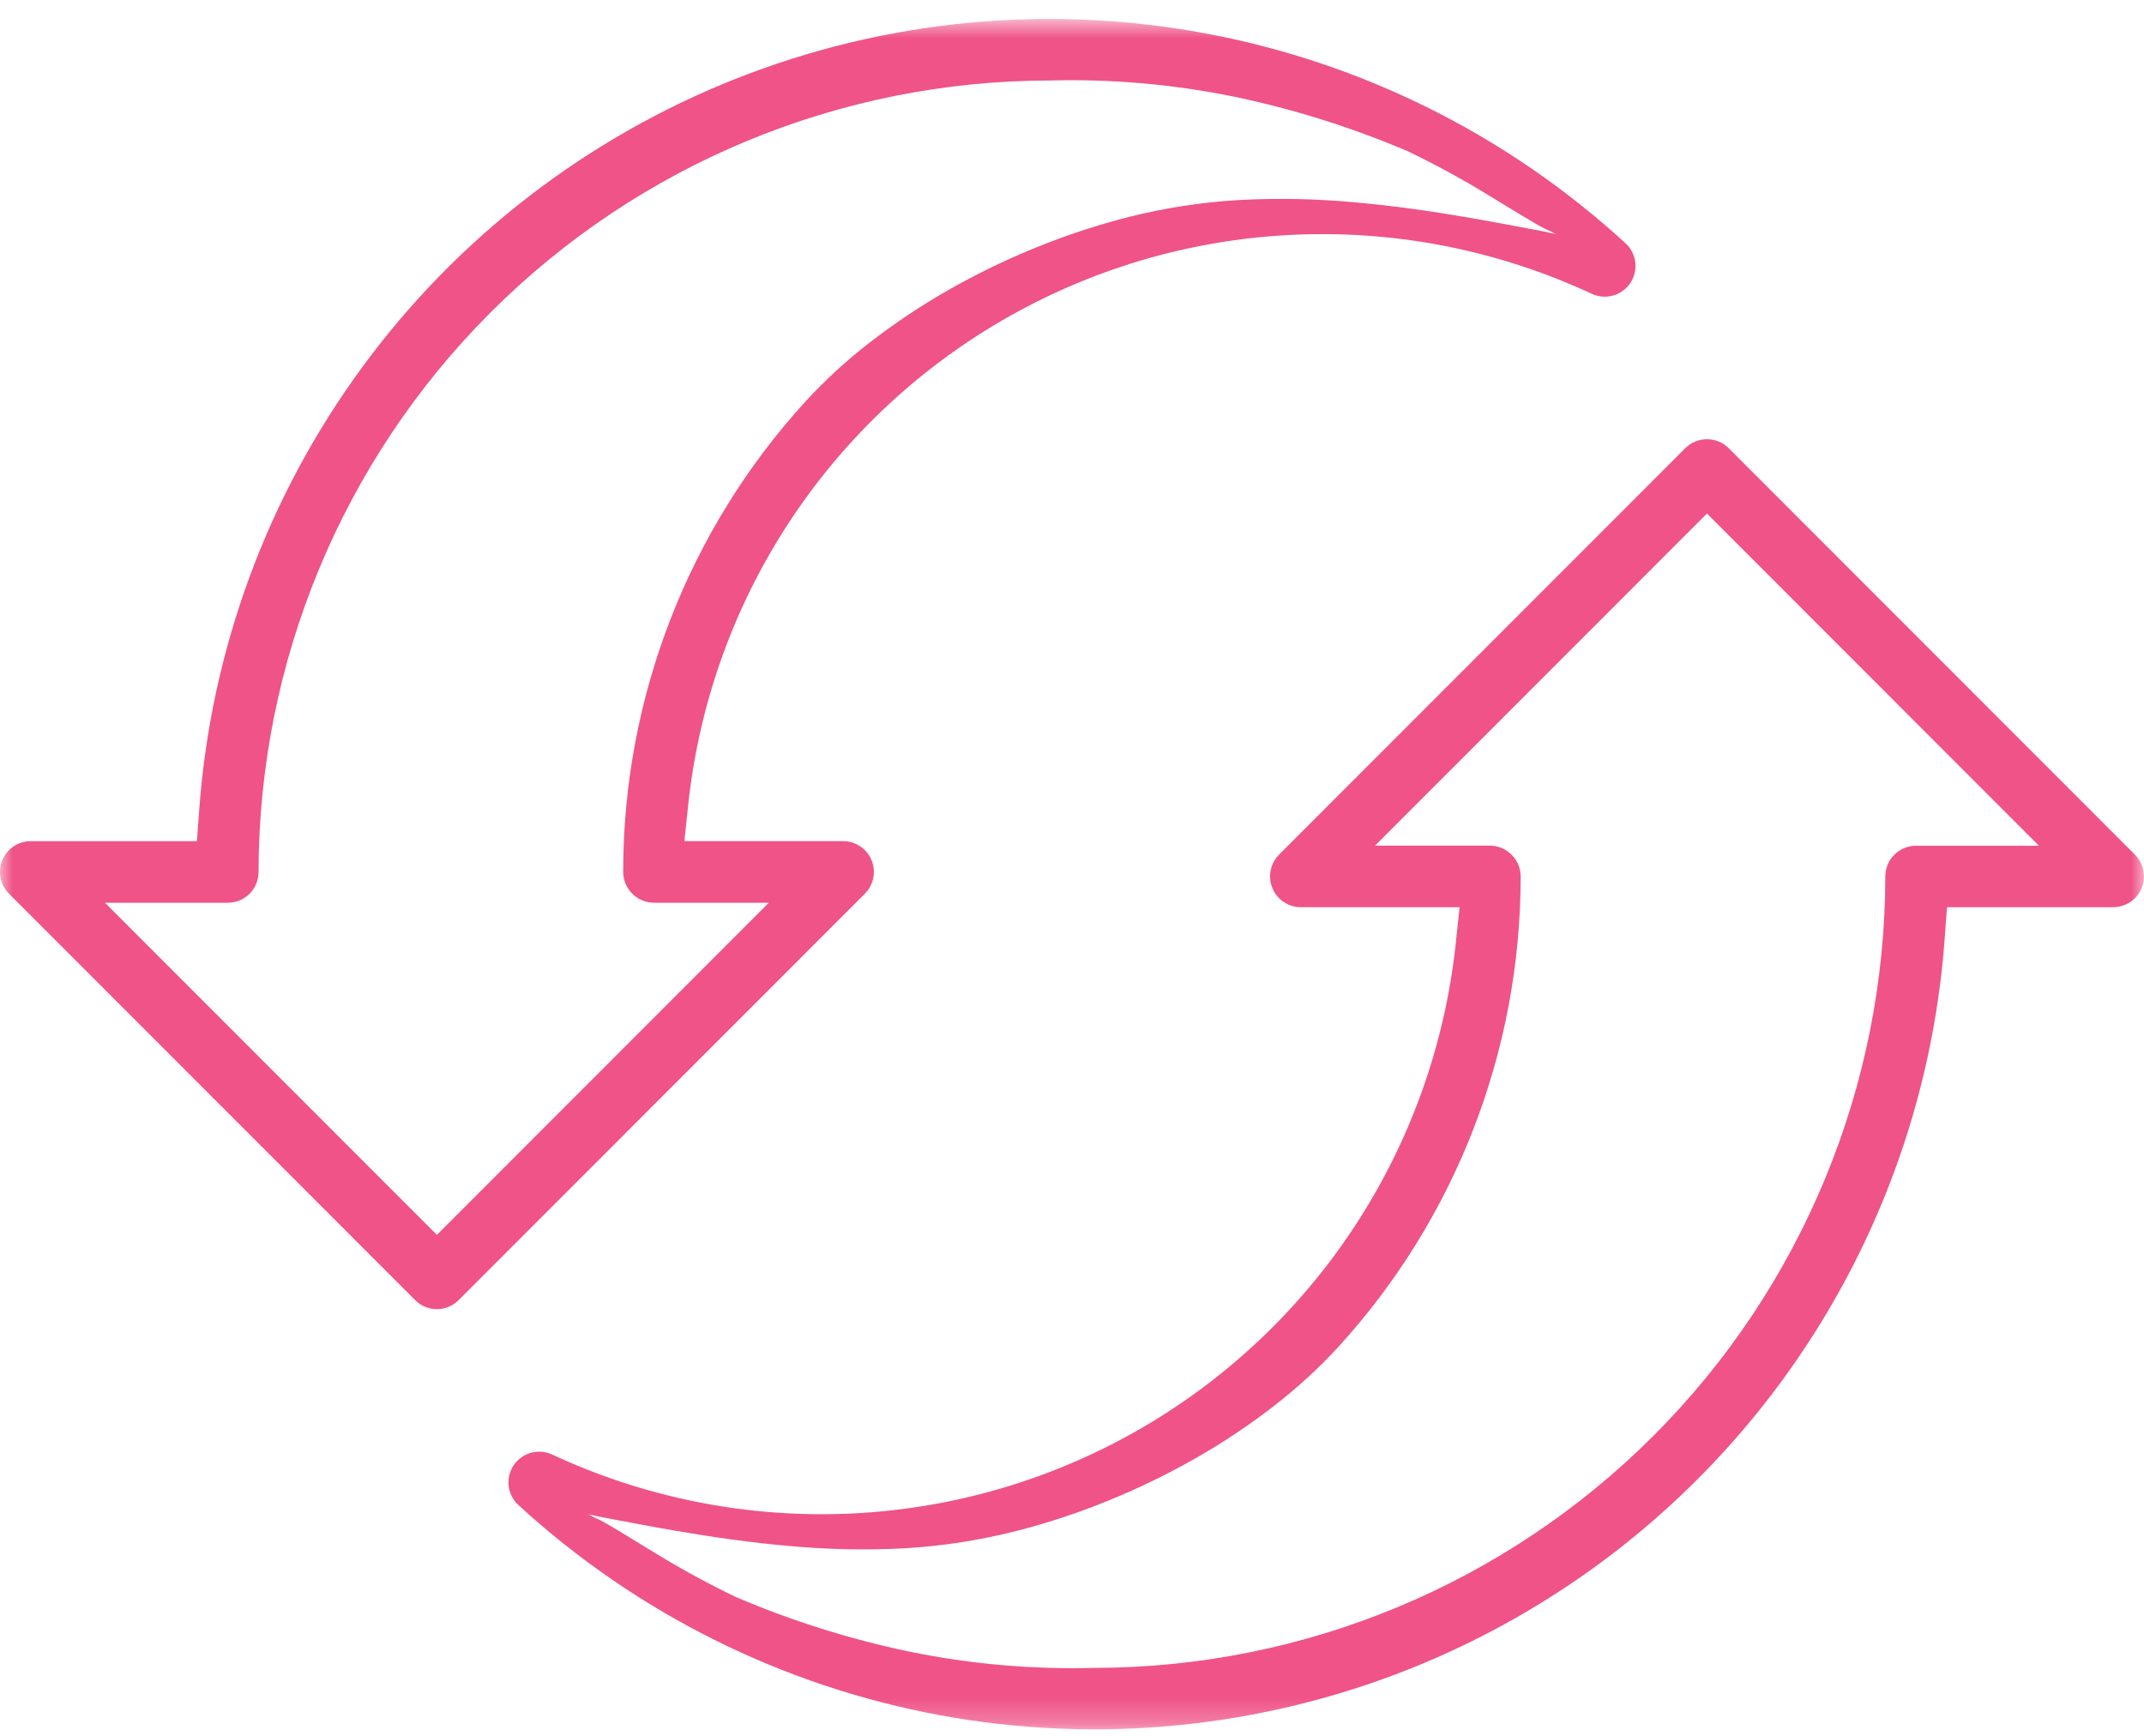
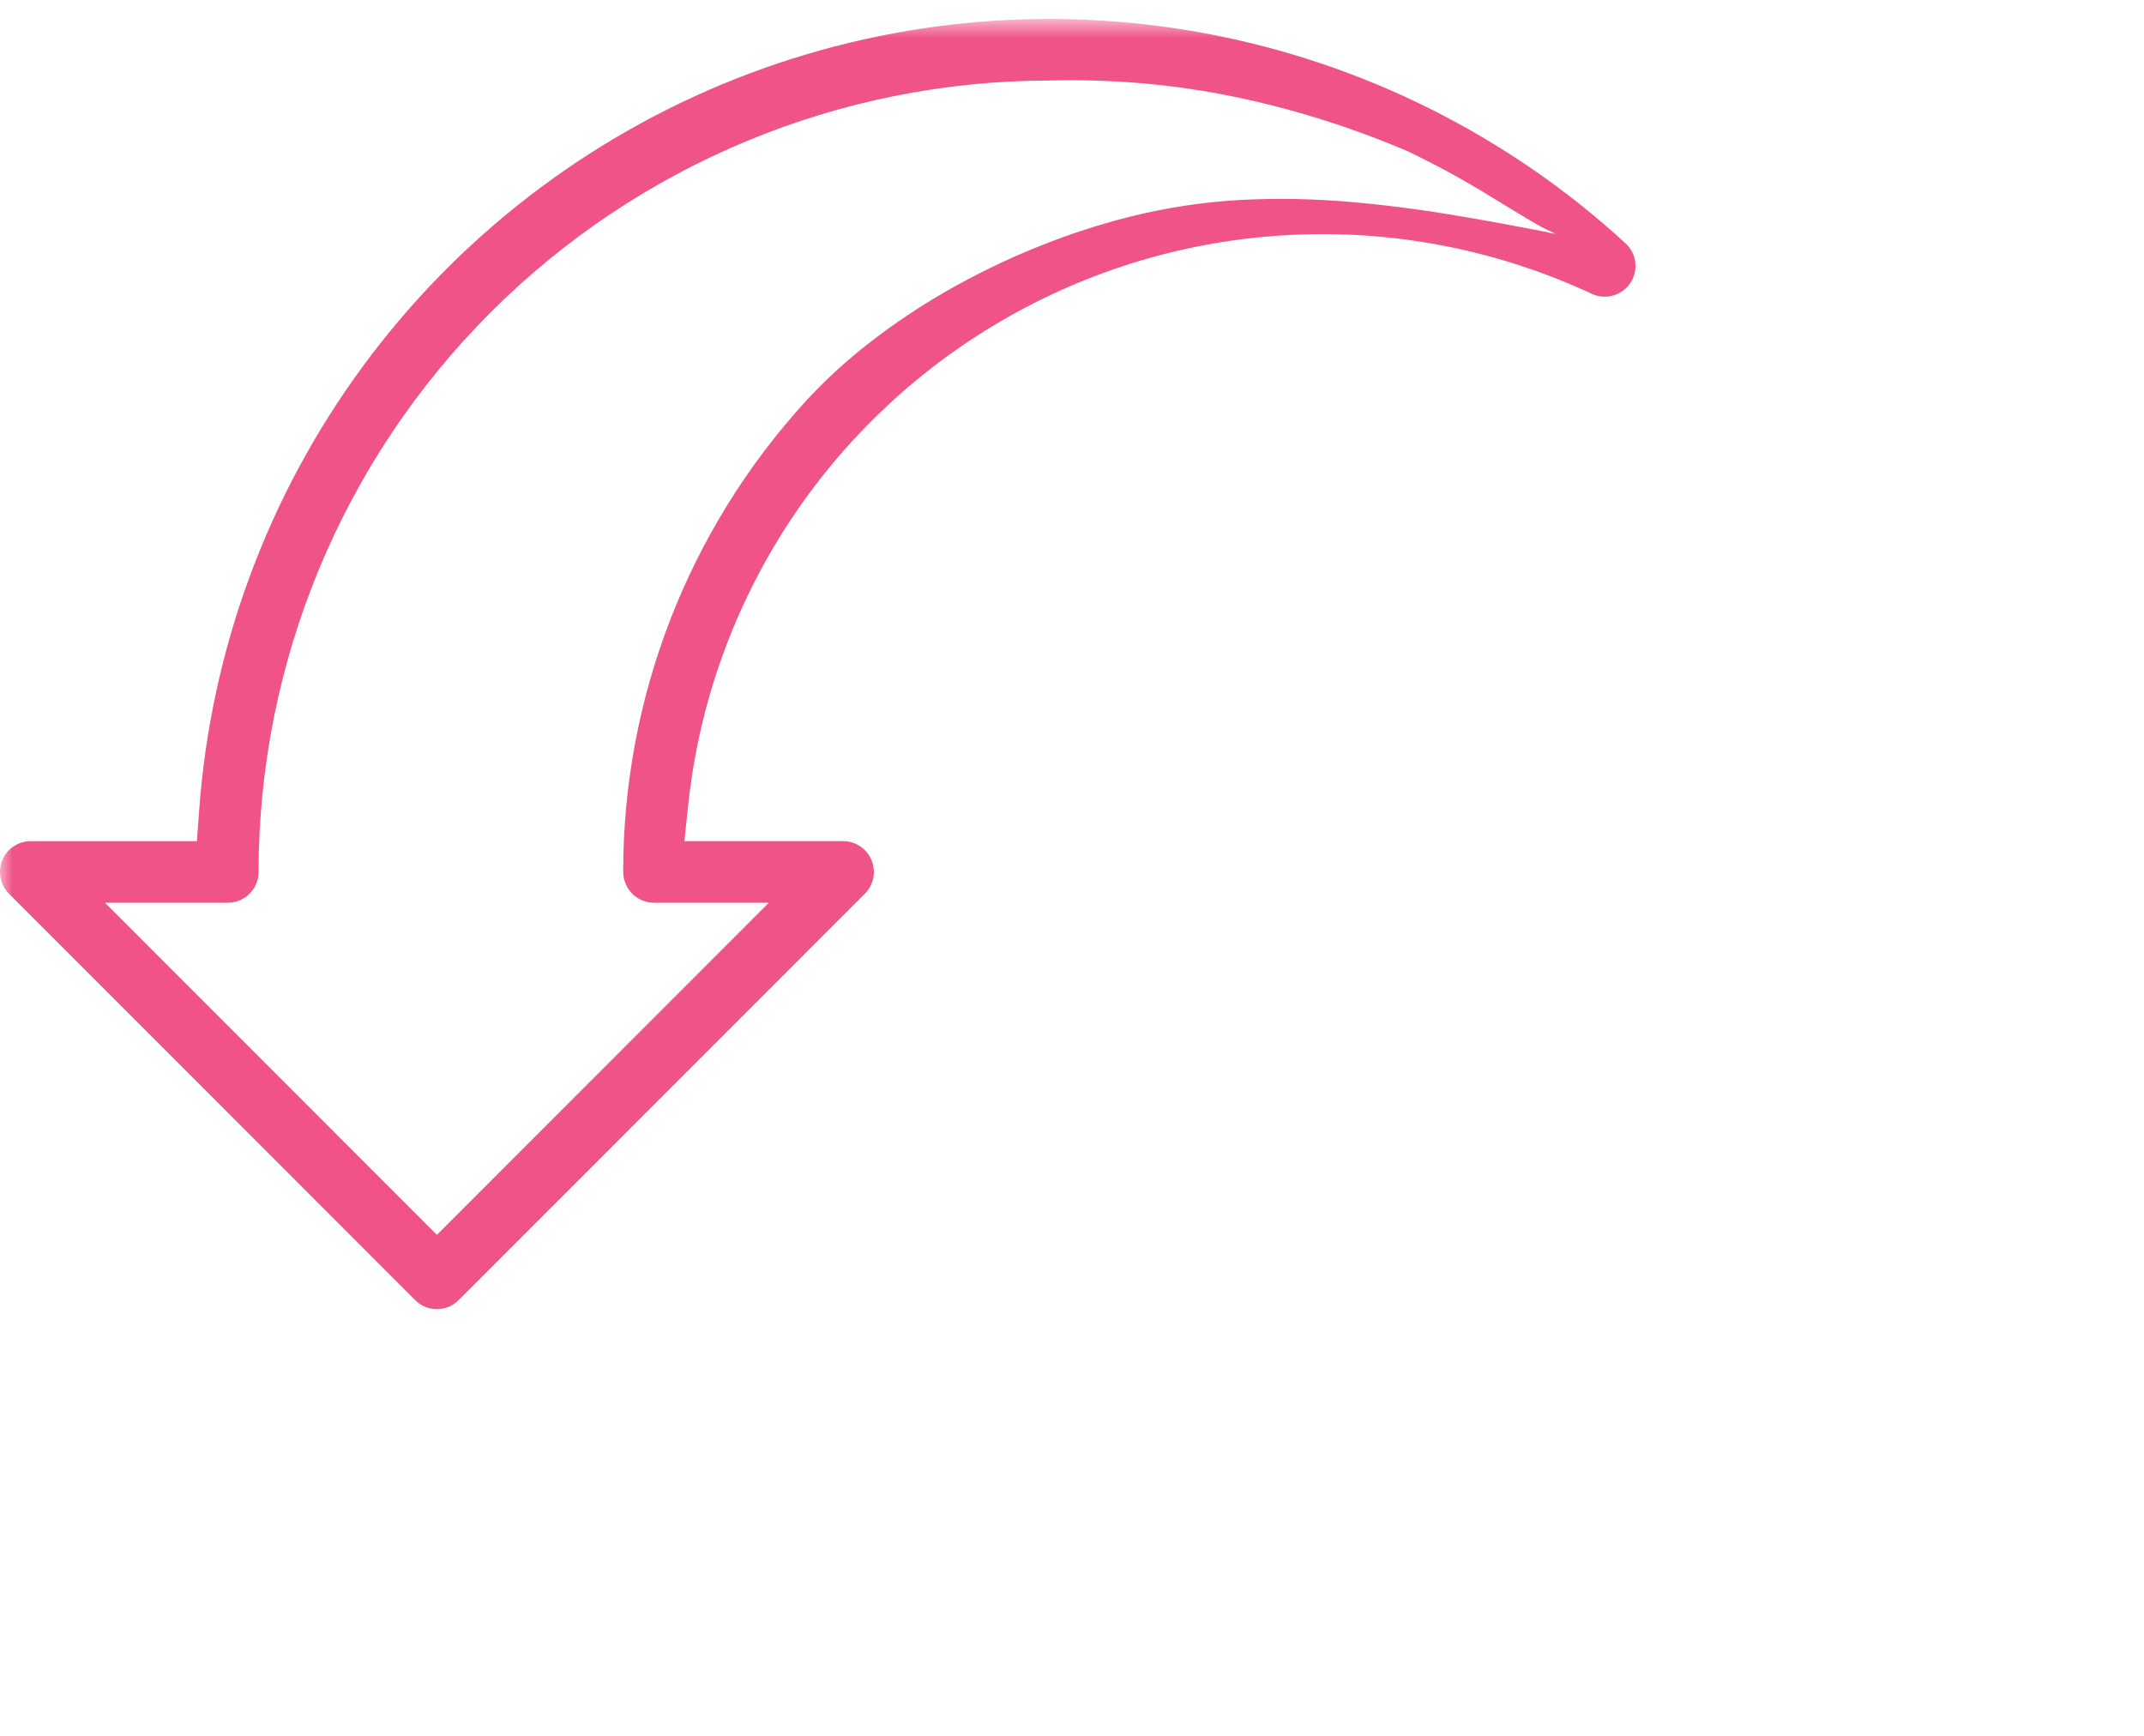
<svg xmlns="http://www.w3.org/2000/svg" width="84" height="68" viewBox="0 0 84 68" fill="none">
  <mask id="mask0_663_10733" style="mask-type:luminance" maskUnits="userSpaceOnUse" x="-1" y="0" width="85" height="68">
    <path d="M83.998 0.745H-0.002V67.745H83.998V0.745Z" fill="white" />
  </mask>
  <g mask="url(#mask0_663_10733)">
-     <path d="M66.879 17.206C67.037 17.206 67.194 17.237 67.34 17.297C67.486 17.358 67.619 17.447 67.731 17.56L83.644 33.48C83.813 33.649 83.927 33.864 83.974 34.097C84.021 34.331 83.997 34.573 83.906 34.793C83.815 35.014 83.661 35.202 83.463 35.335C83.265 35.467 83.032 35.538 82.794 35.539H76.281L76.189 36.794C75.727 43.053 73.512 49.055 69.799 54.112C66.086 59.17 61.024 63.08 55.193 65.393C49.361 67.706 42.997 68.329 36.828 67.192C30.66 66.054 24.936 63.201 20.312 58.96C20.133 58.796 20.008 58.582 19.952 58.345C19.897 58.109 19.915 57.861 20.003 57.635C20.091 57.409 20.245 57.214 20.446 57.077C20.646 56.94 20.884 56.867 21.126 56.868C21.302 56.868 21.475 56.906 21.634 56.98C25.233 58.657 29.18 59.453 33.147 59.3C37.115 59.147 40.989 58.051 44.448 56.102C47.908 54.153 50.853 51.407 53.041 48.092C55.228 44.776 56.594 40.988 57.026 37.039L57.185 35.539H50.964C50.726 35.538 50.493 35.468 50.295 35.335C50.097 35.202 49.943 35.014 49.852 34.794C49.761 34.574 49.737 34.332 49.783 34.098C49.829 33.864 49.944 33.649 50.112 33.48L66.025 17.56C66.137 17.448 66.27 17.359 66.416 17.298C66.562 17.237 66.719 17.206 66.877 17.206M66.877 20.117L53.873 33.127H58.373C58.693 33.128 58.999 33.256 59.225 33.484C59.451 33.711 59.578 34.018 59.578 34.339C59.579 41.154 57.033 47.725 52.44 52.759C51.67 53.596 50.83 54.367 49.93 55.063C48.964 55.815 47.945 56.496 46.882 57.103C45.775 57.737 44.626 58.296 43.445 58.777C42.25 59.266 41.022 59.67 39.771 59.988C38.34 60.348 36.877 60.572 35.403 60.655C33.914 60.732 32.423 60.701 30.939 60.564C29.418 60.431 27.904 60.215 26.4 59.954C25.836 59.857 25.273 59.755 24.71 59.647L23.867 59.489L23.434 59.405C23.3 59.366 23.163 59.34 23.024 59.326C23.104 59.348 23.18 59.383 23.25 59.429C23.33 59.467 23.417 59.502 23.498 59.543C23.579 59.583 23.657 59.628 23.736 59.672C23.922 59.777 24.106 59.887 24.288 59.997C24.755 60.278 25.217 60.567 25.683 60.848C26.708 61.477 27.765 62.051 28.849 62.57C31.035 63.502 33.308 64.217 35.635 64.702C38.017 65.191 40.447 65.404 42.879 65.338C51.095 65.329 58.972 62.059 64.781 56.246C70.59 50.433 73.857 42.552 73.865 34.331C73.866 34.013 73.993 33.707 74.219 33.482C74.445 33.257 74.751 33.13 75.07 33.131H79.883L66.877 20.117Z" fill="#EF5388" />
    <path d="M17.118 51.285C16.959 51.285 16.803 51.254 16.656 51.194C16.51 51.133 16.377 51.044 16.266 50.931L0.352 35.01C0.184 34.842 0.069 34.627 0.022 34.393C-0.024 34.16 -0.001 33.917 0.09 33.697C0.181 33.477 0.335 33.288 0.533 33.156C0.731 33.023 0.964 32.952 1.202 32.952H7.715L7.807 31.696C8.269 25.437 10.483 19.435 14.197 14.377C17.91 9.318 22.973 5.409 28.804 3.095C34.635 0.782 41 0.159 47.169 1.297C53.338 2.435 59.062 5.288 63.686 9.53C63.865 9.693 63.99 9.908 64.046 10.144C64.101 10.381 64.083 10.628 63.995 10.855C63.907 11.081 63.753 11.275 63.552 11.412C63.352 11.549 63.114 11.622 62.872 11.622C62.696 11.622 62.523 11.584 62.364 11.51C58.765 9.832 54.818 9.037 50.851 9.19C46.883 9.342 43.009 10.439 39.55 12.388C36.09 14.337 33.145 17.083 30.957 20.398C28.77 23.713 27.404 27.502 26.972 31.451L26.813 32.951H33.034C33.272 32.951 33.505 33.022 33.703 33.155C33.901 33.287 34.055 33.475 34.146 33.696C34.237 33.916 34.261 34.158 34.215 34.392C34.169 34.626 34.054 34.84 33.886 35.009L17.969 50.931C17.858 51.043 17.725 51.132 17.579 51.193C17.433 51.253 17.276 51.285 17.118 51.285ZM17.118 48.374L30.122 35.364H25.622C25.301 35.362 24.994 35.234 24.769 35.007C24.543 34.78 24.416 34.472 24.416 34.152C24.415 27.336 26.961 20.766 31.554 15.732C32.324 14.894 33.164 14.123 34.064 13.427C35.03 12.676 36.049 11.994 37.112 11.387C38.219 10.754 39.368 10.194 40.549 9.713C41.744 9.224 42.972 8.819 44.224 8.5C45.655 8.14 47.118 7.916 48.592 7.833C50.08 7.756 51.572 7.787 53.056 7.924C54.577 8.057 56.09 8.273 57.594 8.534C58.158 8.631 58.722 8.734 59.285 8.841L60.128 9L60.561 9.083C60.695 9.122 60.832 9.148 60.971 9.162C60.891 9.14 60.814 9.105 60.745 9.059C60.665 9.021 60.578 8.986 60.497 8.945C60.416 8.905 60.338 8.86 60.258 8.816C60.073 8.711 59.889 8.601 59.706 8.491C59.241 8.215 58.775 7.924 58.312 7.644C57.288 7.015 56.231 6.441 55.147 5.922C52.96 4.99 50.687 4.275 48.361 3.79C45.979 3.301 43.548 3.088 41.117 3.154C32.9 3.163 25.023 6.433 19.213 12.247C13.404 18.06 10.137 25.942 10.13 34.163C10.129 34.482 10.002 34.788 9.776 35.013C9.55 35.238 9.244 35.364 8.925 35.364H4.112L17.118 48.374Z" fill="#EF5388" />
  </g>
</svg>